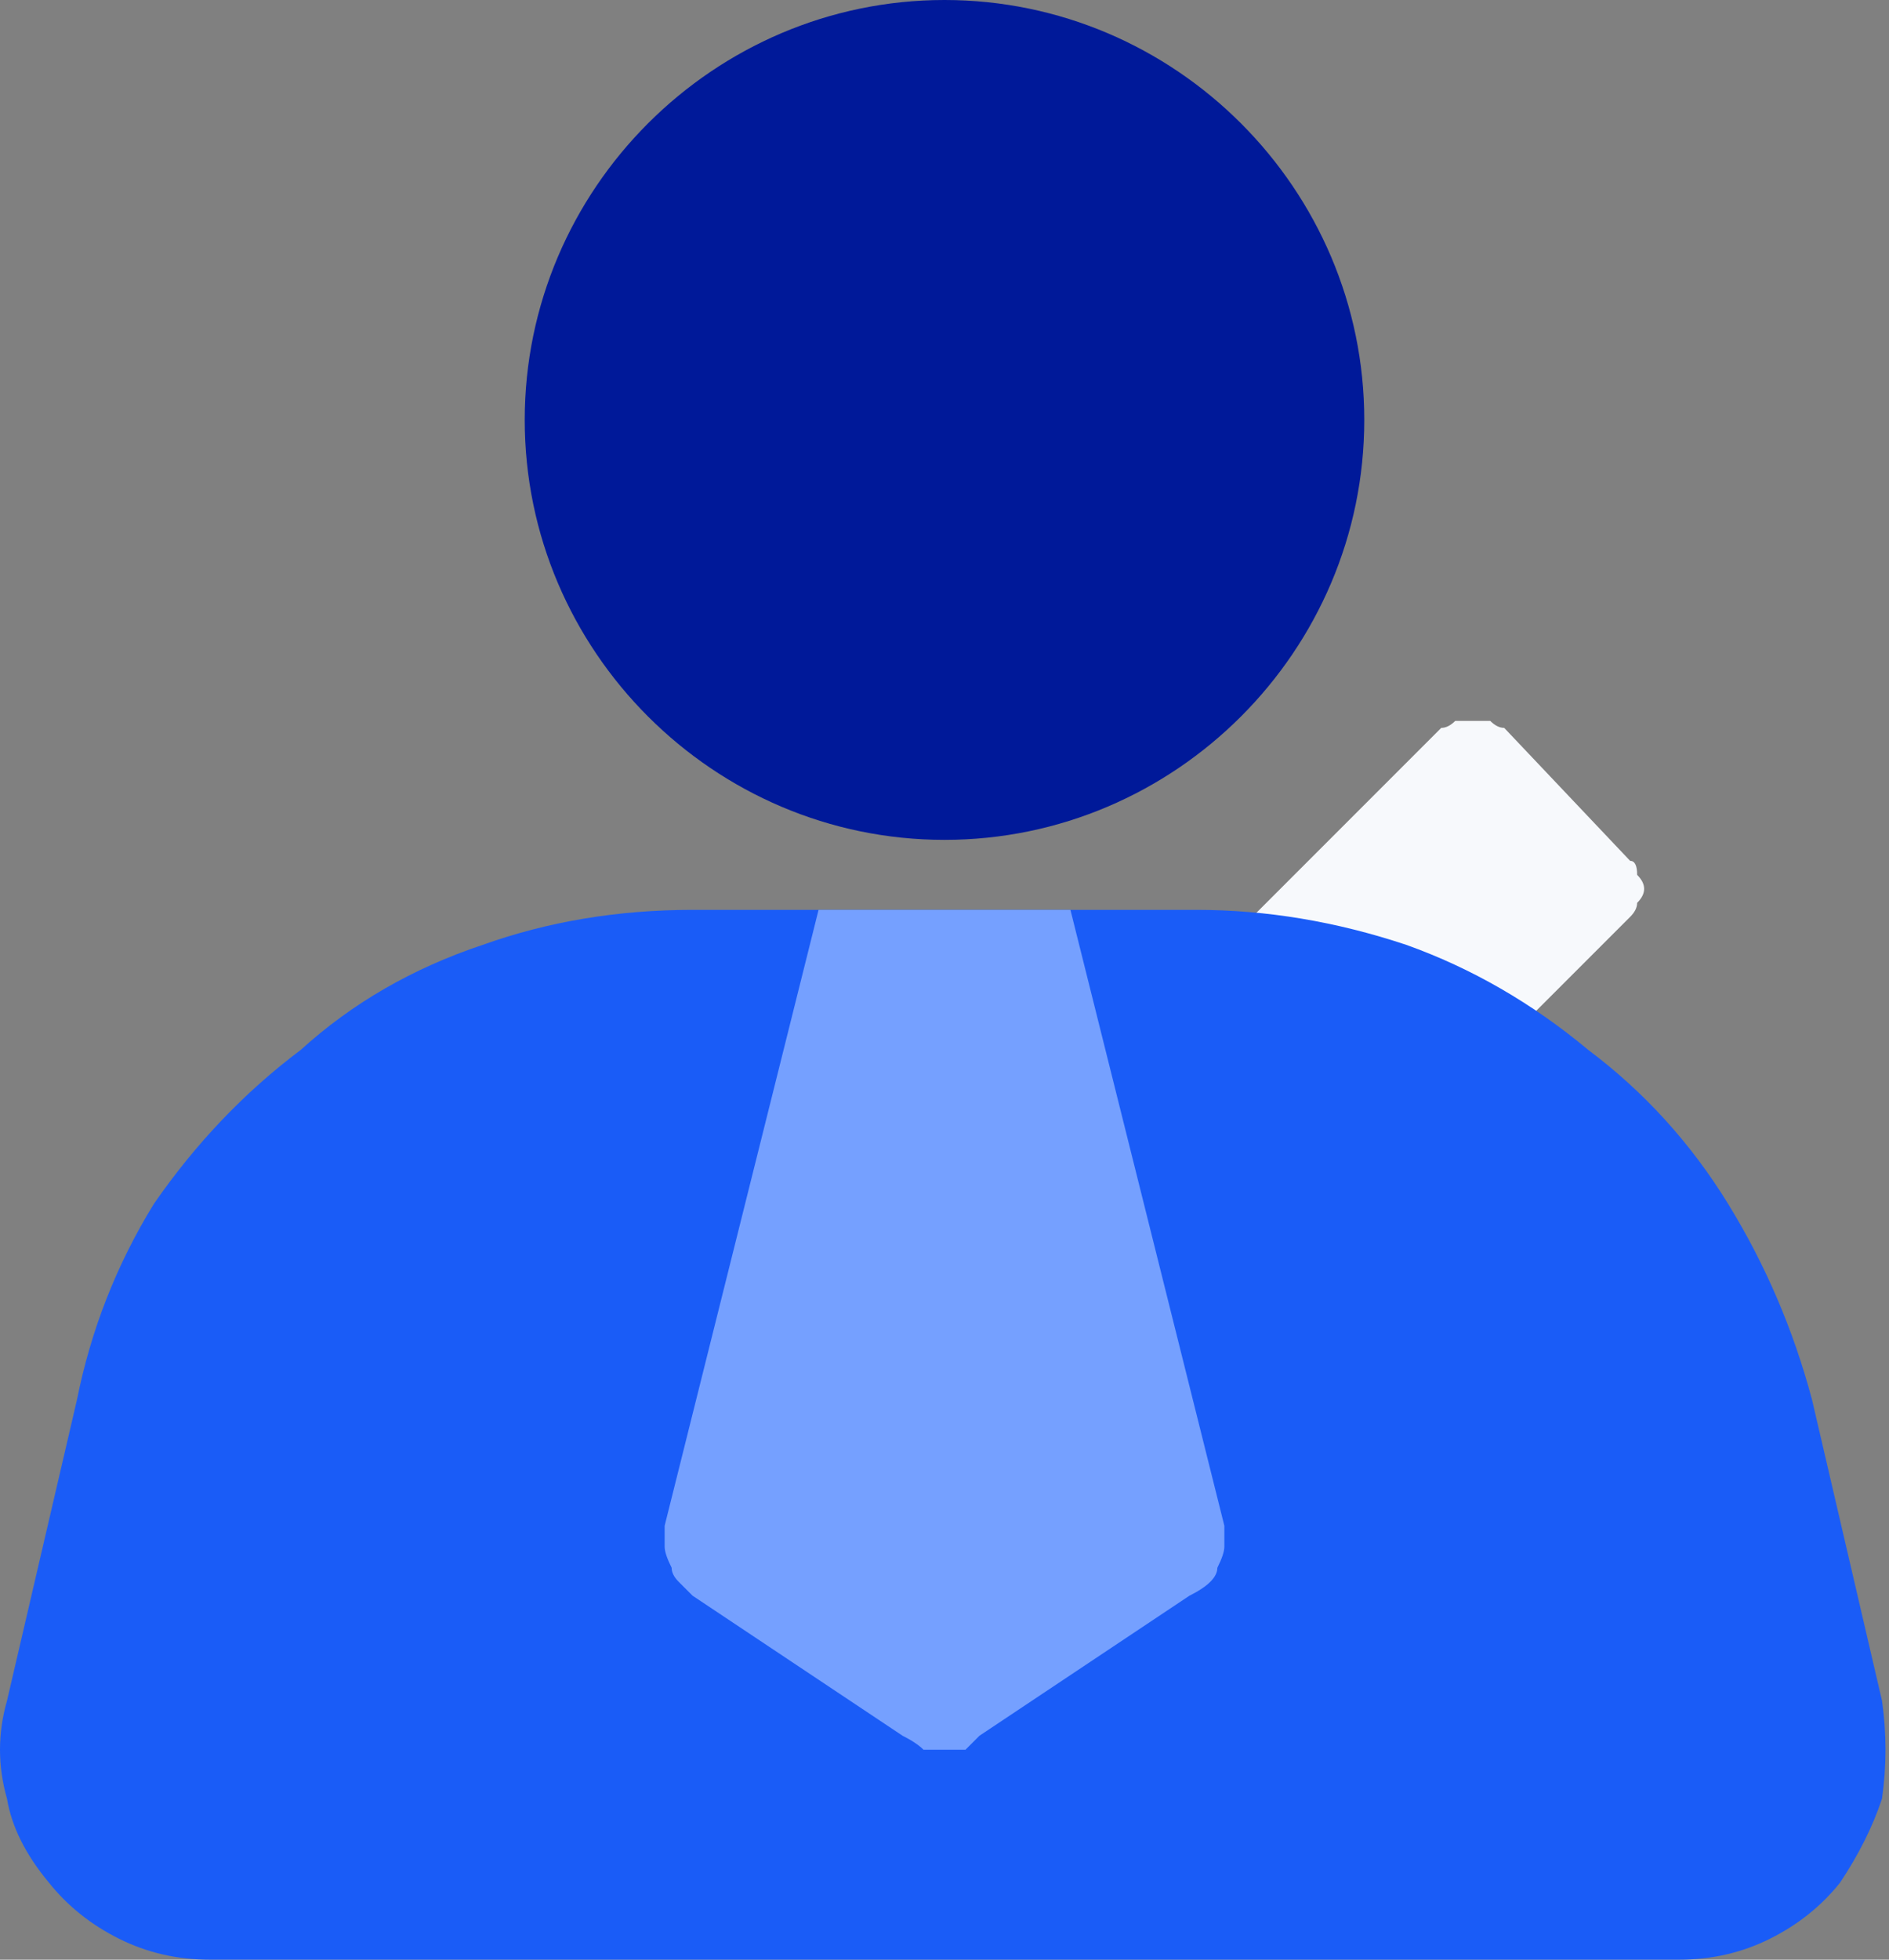
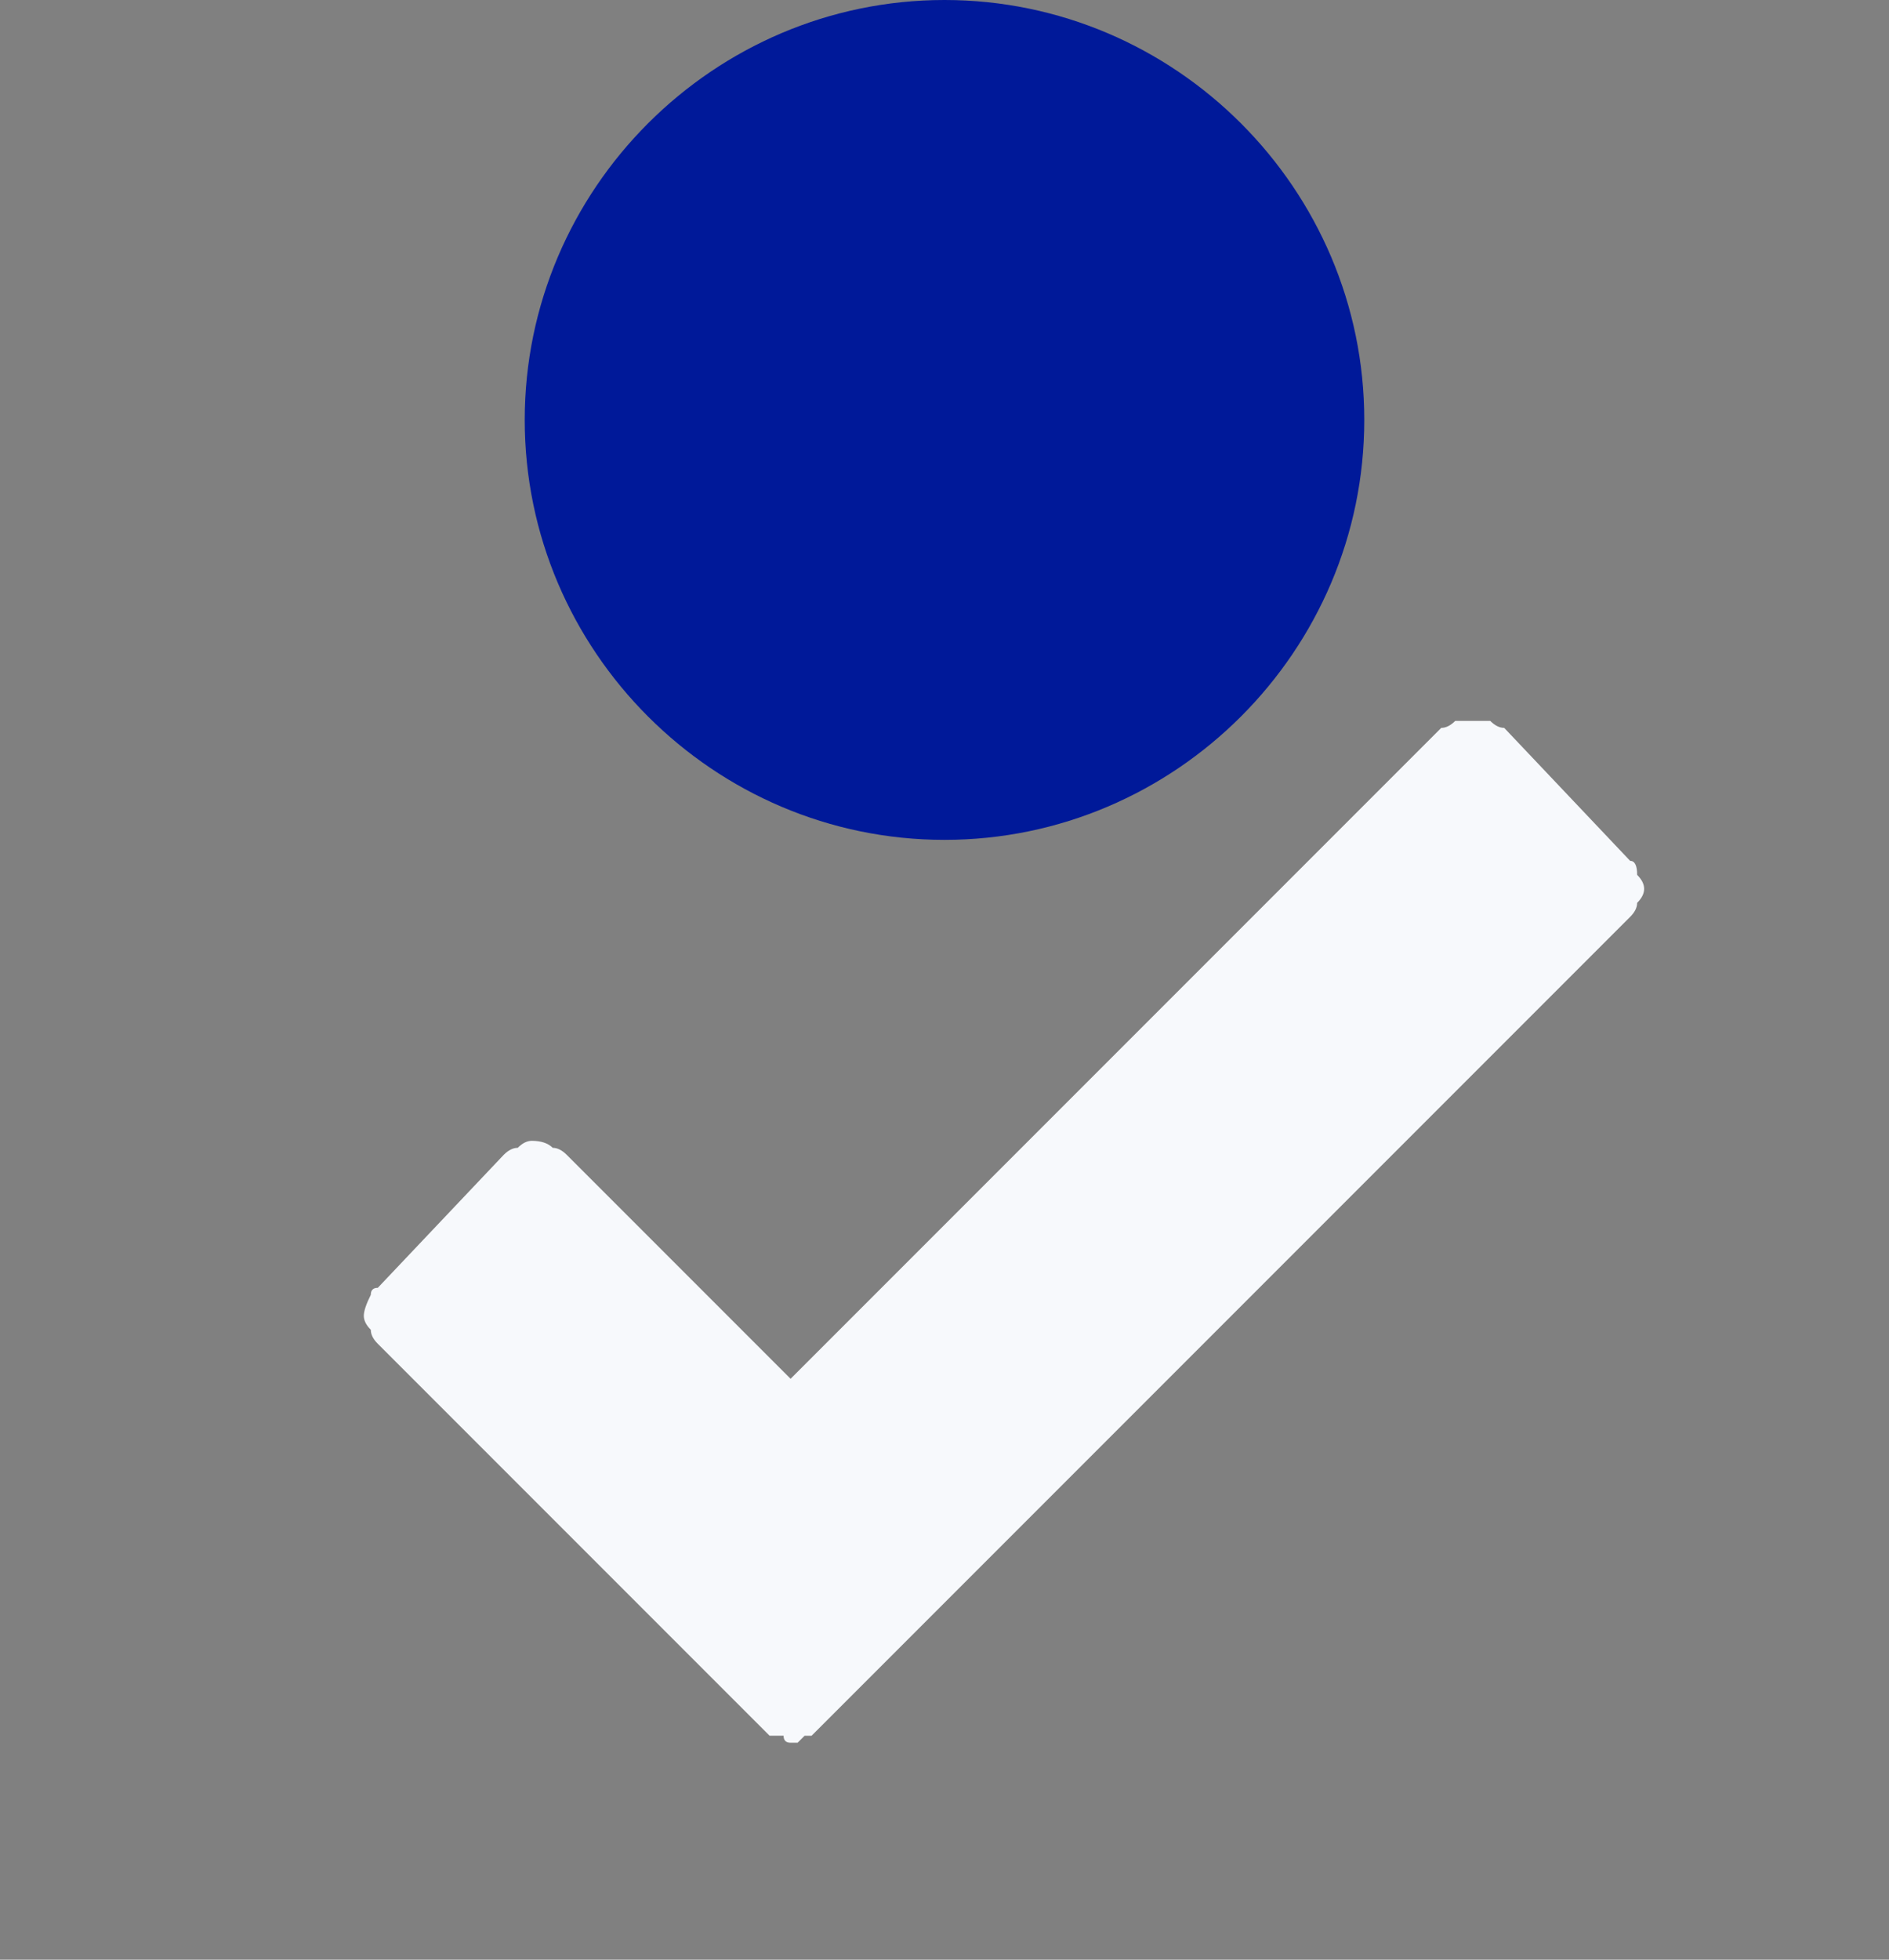
<svg xmlns="http://www.w3.org/2000/svg" version="1.2" viewBox="0 0 27 28" width="27" height="28">
  <rect x="0" y="0" width="27" height="28" fill="#808080" stroke="none" />
  <style>.a{opacity:0;fill:#fff}.b{fill:#f7f9fc}.c{fill:#001999}.d{fill:#1a5cf7}.e{fill:#75a0ff}</style>
-   <path class="a" d="m-9-7h42v42h-42z" />
+   <path class="a" d="m-9-7v42h-42z" />
  <path class="b" d="m11.3 24.9q-0.1 0-0.1-0.1-0.1 0-0.1 0-0.1 0-0.1 0-0.1-0.1-0.1-0.1l-5.5-5.5q-0.1-0.1-0.1-0.2-0.1-0.1-0.1-0.2 0-0.1 0.1-0.3 0-0.1 0.1-0.1l1.8-1.9q0.1-0.1 0.2-0.1 0.1-0.1 0.2-0.1 0.2 0 0.3 0.1 0.1 0 0.2 0.1l3.2 3.2 9.3-9.3q0.1 0 0.2-0.1 0.1 0 0.2 0 0.1 0 0.3 0 0.1 0.1 0.2 0.1l1.8 1.9q0.1 0 0.1 0.2 0.1 0.1 0.1 0.2 0 0.1-0.1 0.2 0 0.1-0.1 0.2l-11.6 11.6q0 0-0.1 0.1 0 0-0.1 0 0 0-0.1 0.1 0 0-0.1 0z" />
  <path class="c" d="m13.5 12c-3.3 0-6-2.7-6-6 0-3.3 2.7-6 6-6 3.3 0 6 2.7 6 6 0 3.3-2.7 6-6 6z" />
-   <path fill-rule="evenodd" class="d" d="m25.9 20q-0.4-1.5-1.2-2.8-0.8-1.3-2-2.2-1.2-1-2.6-1.5-1.5-0.5-3-0.5h-7.2q-1.6 0-3 0.5-1.5 0.5-2.6 1.5-1.2 0.9-2.1 2.2-0.8 1.3-1.1 2.8l-1 4.3q-0.2 0.7 0 1.4 0.1 0.6 0.6 1.2 0.4 0.5 1 0.8 0.6 0.3 1.3 0.3h21q0.7 0 1.3-0.3 0.6-0.3 1-0.8 0.4-0.6 0.6-1.2 0.1-0.7 0-1.4z" />
-   <path fill-rule="evenodd" class="e" d="m11.7 13h3.6l2.2 8.8q0 0.1 0 0.3 0 0.1-0.1 0.3 0 0.1-0.1 0.2-0.1 0.1-0.3 0.2l-3 2q-0.1 0.1-0.2 0.2-0.2 0-0.3 0-0.2 0-0.3 0-0.1-0.1-0.3-0.2l-3-2q-0.1-0.1-0.2-0.2-0.1-0.1-0.1-0.2-0.1-0.2-0.1-0.3 0-0.2 0-0.3z" />
</svg>